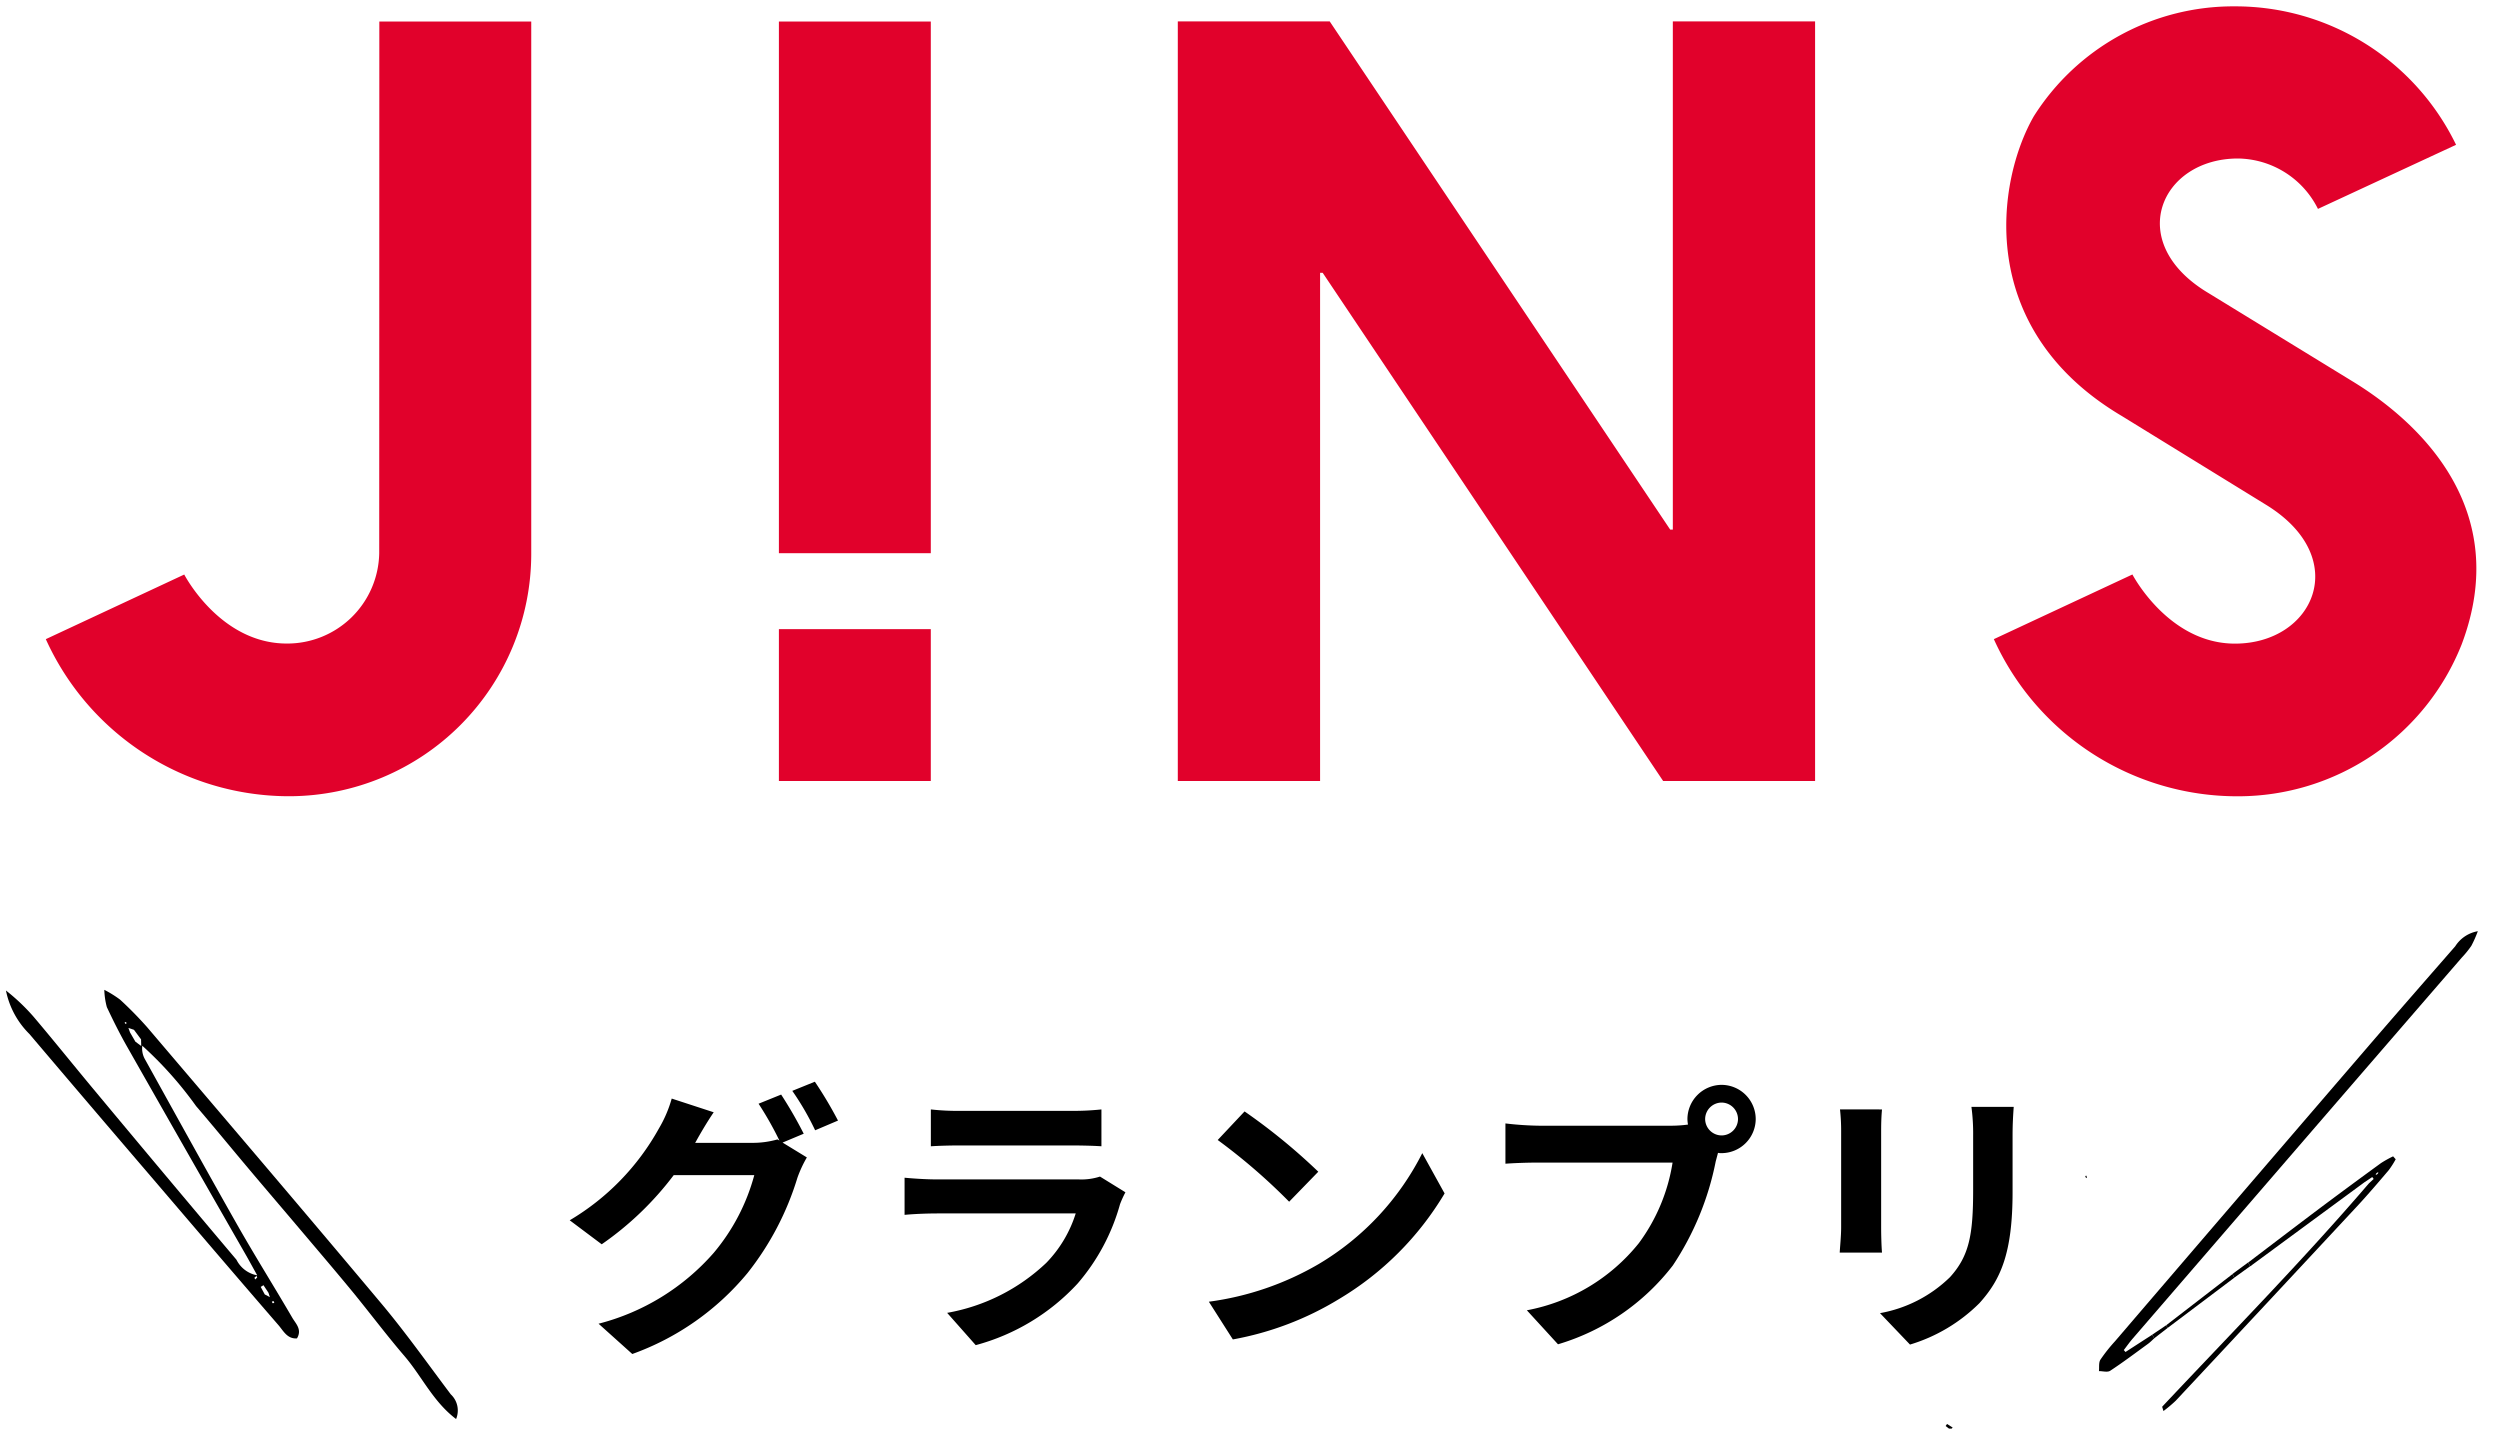
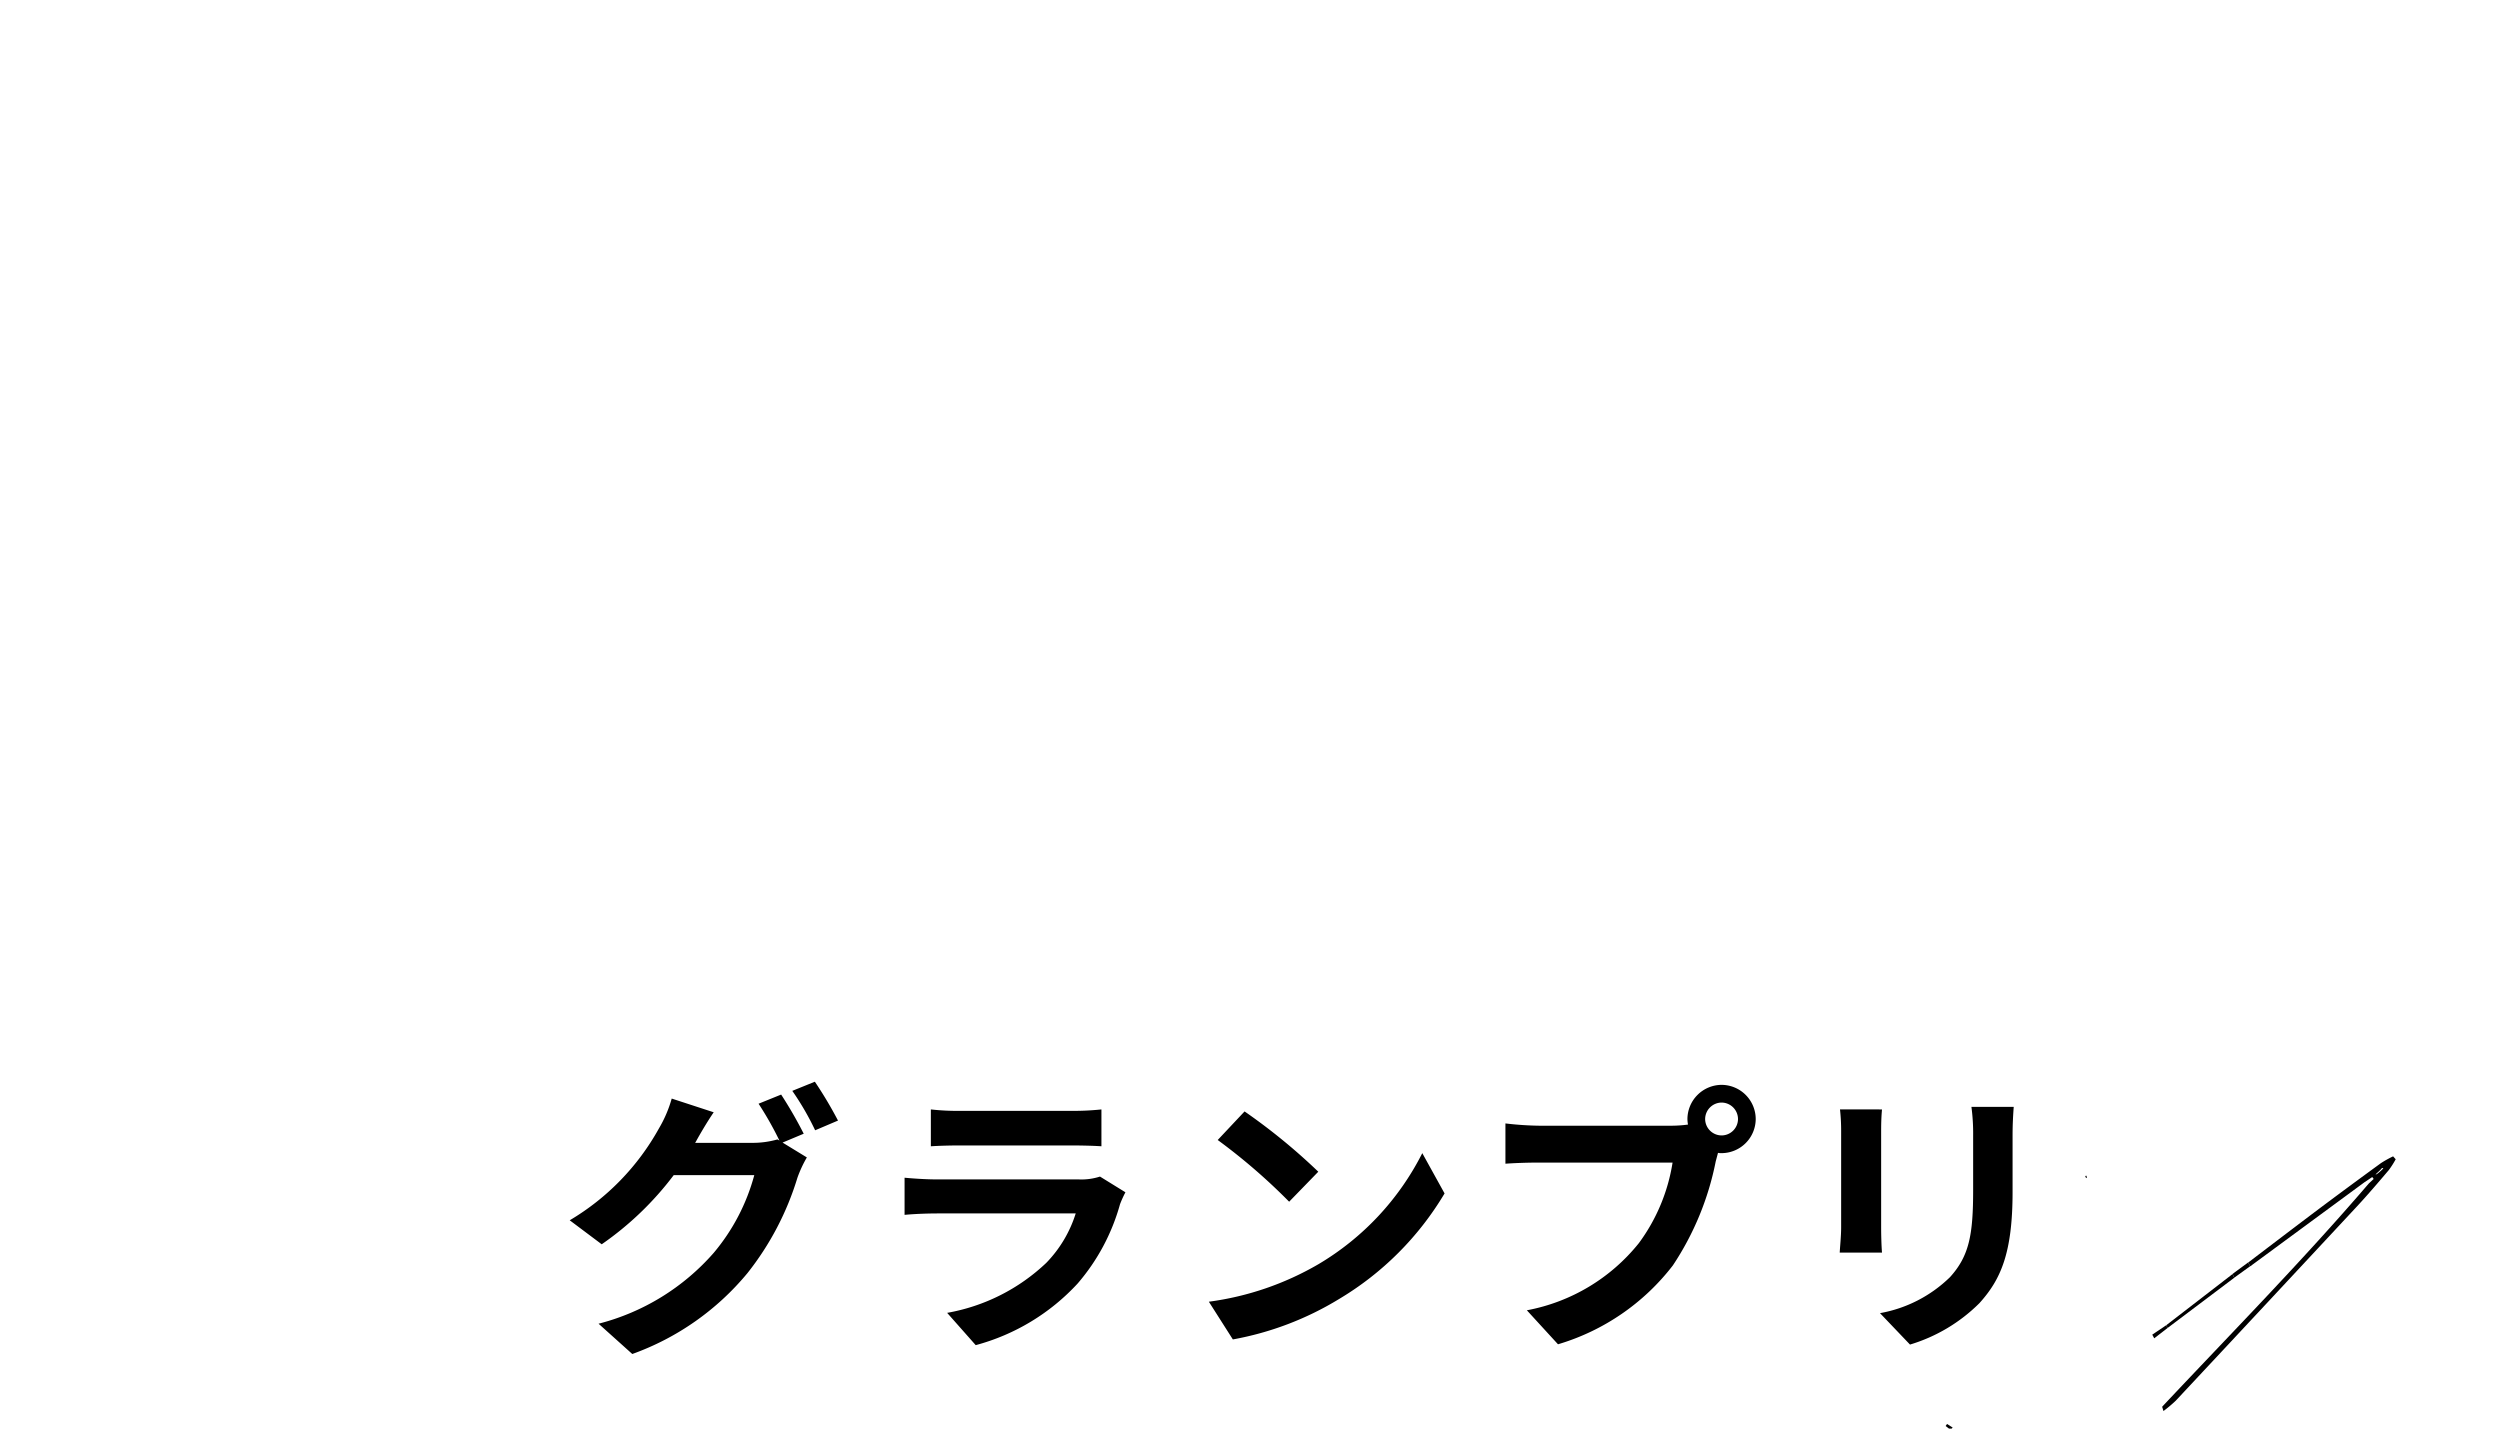
<svg xmlns="http://www.w3.org/2000/svg" width="175" height="100" viewBox="0 0 175 100">
  <defs>
    <clipPath id="clip-meganista-gp-prize1">
      <rect width="175" height="100" />
    </clipPath>
  </defs>
  <g id="meganista-gp-prize1" clip-path="url(#clip-meganista-gp-prize1)">
-     <path id="パス_9710" data-name="パス 9710" d="M12.465.624c-.092.722.5.909.886,1.188,2.056,1.481,4.159,2.892,6.2,4.4,3.552,2.621,7.071,5.29,10.6,7.947a1.531,1.531,0,0,1,.528.769A26.46,26.46,0,0,1,25.521,12.6c-1.723-.817-3.428-1.676-5.145-2.509s-3.44-1.652-5.158-2.482c-1.68-.811-3.364-1.614-5.032-2.448C8.478,4.3,6.807,3.369,5.085,2.552,3.416,1.762,1.963.455,0,0A1.548,1.548,0,0,0,1.041,1.427C3.36,2.713,5.647,4.073,8.023,5.235c7.6,3.712,15.23,7.354,22.856,11.007a26.342,26.342,0,0,0,2.532,1,7.769,7.769,0,0,0,1.288.178,5.275,5.275,0,0,0-.654-1.032c-.762-.658-1.54-1.3-2.349-1.9q-6.806-5.02-13.63-10.012c-.365-.269-.725-.546-1.267-.952a2.026,2.026,0,0,1,1.77.405q6.91,3.343,13.8,6.738c2.025.994,4.032,2.031,6.063,3.01a14.038,14.038,0,0,0,2.534.9,5.912,5.912,0,0,0-2.739-2.112Q32.306,9.617,26.372,6.8c-4.111-1.958-8.219-3.92-12.34-5.852C13.561.731,13.073.3,12.465.624Zm3.31,1.895.472.364-.127.189-.535-.341-.214-.239ZM31.236,14.991l.608.44.231.241-.41.037L30.94,15.3l-.2-.419Zm1.166.99-.085-.059c.023-.025.043-.068.068-.071s.057.034.085.054ZM16.913,3.3l-.089.168c-.028-.029-.086-.066-.081-.088A.84.84,0,0,1,16.82,3.2Zm-1.8-1.043c-.029.027-.055.074-.085.076s-.063-.043-.1-.067c.027-.028.053-.076.082-.079S15.075,2.225,15.11,2.252Z" transform="matrix(-0.914, -0.407, 0.407, -0.914, 31.926, 99.332)" />
-     <path id="パス_9675" data-name="パス 9675" d="M.85,4.493.658,2.268l.176-.039c.14.308.294.61.416.924Q4.8,12.29,8.348,21.429,11.176,28.721,14,36.015a6.811,6.811,0,0,0,.414.977,8.182,8.182,0,0,0,.691.881,2.348,2.348,0,0,0-.19-1.892c-1.161-3.037-2.317-6.075-3.5-9.1Q6.552,14.418,1.664,1.967a11.325,11.325,0,0,0-.657-1.5C.887.255.573.151.348,0,.225.235-.02.478,0,.705c.1,1.079.272,2.154.424,3.23.027.19.089.375.134.562Z" transform="matrix(-0.469, -0.883, 0.883, -0.469, 147.09, 96.285)" />
-     <path id="パス_9676" data-name="パス 9676" d="M7.328,20.175C4.733,13.556,2.6,6.793.315.078.305.048.2.047,0,0A9.518,9.518,0,0,0,.236,1.1Q3.257,9.9,6.3,18.693c.368,1.062.784,2.111,1.2,3.158a6.285,6.285,0,0,0,.441.779l.266-.064a7.736,7.736,0,0,0-.02-.974q-.371-2.612-.774-5.219C7.084,14.286,6.74,12.2,6.4,10.12H6.1q.723,4.909,1.445,9.819l.067.657-.165.025Zm.34.715a1.013,1.013,0,0,1,.059.164c0,.021-.034.048-.053.072a1.053,1.053,0,0,1-.06-.166C7.609,20.94,7.647,20.913,7.667,20.89Z" transform="matrix(-0.469, -0.883, 0.883, -0.469, 151.441, 98.774)" />
+     <path id="パス_9676" data-name="パス 9676" d="M7.328,20.175C4.733,13.556,2.6,6.793.315.078.305.048.2.047,0,0A9.518,9.518,0,0,0,.236,1.1Q3.257,9.9,6.3,18.693c.368,1.062.784,2.111,1.2,3.158a6.285,6.285,0,0,0,.441.779l.266-.064a7.736,7.736,0,0,0-.02-.974q-.371-2.612-.774-5.219C7.084,14.286,6.74,12.2,6.4,10.12H6.1q.723,4.909,1.445,9.819l.067.657-.165.025m.34.715a1.013,1.013,0,0,1,.059.164c0,.021-.034.048-.053.072a1.053,1.053,0,0,1-.06-.166C7.609,20.94,7.647,20.913,7.667,20.89Z" transform="matrix(-0.469, -0.883, 0.883, -0.469, 151.441, 98.774)" />
    <path id="パス_9689" data-name="パス 9689" d="M1.2,5.788Q.71,2.9.215.013L0,0Q.458,2.888.917,5.776Z" transform="matrix(-0.469, -0.883, 0.883, -0.469, 151.729, 92.96)" />
    <path id="パス_9693" data-name="パス 9693" d="M.287.012,0,0Q.093.681.187,1.36h.3Q.388.686.287.012Z" transform="matrix(-0.469, -0.883, 0.883, -0.469, 156.398, 89.438)" />
    <path id="パス_9694" data-name="パス 9694" d="M.2,1.164l.215.013Q.353.589.291,0L0,0Z" transform="matrix(-0.469, -0.883, 0.883, -0.469, 150.795, 93.682)" />
    <path id="パス_9696" data-name="パス 9696" d="M1049.082,509.26l-.392-.25-.1.142.345.267Z" transform="translate(-912.396 -409.332)" />
    <path id="パス_9705" data-name="パス 9705" d="M1035.382,485.448l.065.121c.019-.021.056-.047.053-.063a.612.612,0,0,0-.057-.126Z" transform="translate(-889.416 -403.098)" />
-     <path id="パス_9707" data-name="パス 9707" d="M168.969,23.108l9.668-4.488a17.155,17.155,0,0,0-15.485-9.691,16.516,16.516,0,0,0-14.076,7.7c-2.579,4.5-4.183,14.856,6.177,20.983l10.132,6.237c5.992,3.72,3.293,9.689-2.226,9.689-4.659,0-7.177-4.841-7.177-4.841l-9.7,4.527a18.7,18.7,0,0,0,17.1,11,16.84,16.84,0,0,0,15.647-10.632c3.585-9.482-2.982-15.575-7.651-18.421L161.308,29c-5.941-3.534-3.366-9.421,2.066-9.421a6.343,6.343,0,0,1,5.595,3.526ZM123.135,63.154h10.634V9.983h-9.958V45.557h-.184L99.793,9.983H89.159V63.154h9.96V27.579H99.3l23.833,35.575Zm-61.9,0H71.869V52.524H61.236V63.156Zm0-15.946H71.869V9.992H61.236V47.21ZM43.9,47.239V9.992H33.266L33.258,47.21a6.437,6.437,0,0,1-6.473,6.322c-4.679,0-7.175-4.831-7.175-4.831l-9.69,4.524A18.7,18.7,0,0,0,27.009,64.22,16.969,16.969,0,0,0,43.9,47.239Z" transform="translate(-6.713 -8.484)" fill="#e1012b" />
    <path id="パス_9716" data-name="パス 9716" d="M-35.74-13.64a29.284,29.284,0,0,0-1.58-2.74l-1.58.64a23.192,23.192,0,0,1,1.46,2.58l-.14-.08a6.3,6.3,0,0,1-1.74.24h-4.02l.06-.1c.24-.44.76-1.34,1.24-2.04l-2.94-.96a8.744,8.744,0,0,1-.9,2.1,17.112,17.112,0,0,1-6.24,6.42l2.24,1.68a21.957,21.957,0,0,0,5.04-4.84h5.64A14.148,14.148,0,0,1-42.04-5.3,16,16,0,0,1-50.1-.34l2.36,2.12a18.627,18.627,0,0,0,8.06-5.66,20.185,20.185,0,0,0,3.5-6.68,8.474,8.474,0,0,1,.66-1.42l-1.7-1.04Zm-.8-3a19.034,19.034,0,0,1,1.6,2.76l1.6-.68a28.557,28.557,0,0,0-1.62-2.72Zm21.54,6a4.219,4.219,0,0,1-1.46.2h-9.9c-.62,0-1.48-.04-2.32-.12v2.6c.84-.08,1.84-.1,2.32-.1h9.66A8.677,8.677,0,0,1-18.76-4.6,13.479,13.479,0,0,1-25.7-1.1l2,2.26a14.976,14.976,0,0,0,7.14-4.32A14.373,14.373,0,0,0-13.6-8.7a7.41,7.41,0,0,1,.38-.84Zm-11.84-2.12c.58-.04,1.44-.06,2.08-.06h7.66c.72,0,1.66.02,2.2.06v-2.58a18.856,18.856,0,0,1-2.16.1h-7.7a16.859,16.859,0,0,1-2.08-.1ZM-4.88-15.2l-1.88,2a41.585,41.585,0,0,1,5,4.32l2.04-2.1A42,42,0,0,0-4.88-15.2ZM-7.38-1.88-5.7.76A21.659,21.659,0,0,0,1.72-2.06a21.267,21.267,0,0,0,7.4-7.4L7.56-12.28A18.965,18.965,0,0,1,.28-4.5,20.614,20.614,0,0,1-7.38-1.88Zm35.9-11.64a1.157,1.157,0,0,1-1.16-1.14,1.161,1.161,0,0,1,1.16-1.16,1.157,1.157,0,0,1,1.14,1.16A1.153,1.153,0,0,1,28.52-13.52ZM15.76-14.2a22.269,22.269,0,0,1-2.38-.16v2.82c.52-.04,1.46-.08,2.38-.08h9.32a12.843,12.843,0,0,1-2.36,5.64,13.144,13.144,0,0,1-7.84,4.7L17.06,1.1A15.828,15.828,0,0,0,25.1-4.42a20.189,20.189,0,0,0,3-7.28l.16-.6a1.14,1.14,0,0,0,.26.02,2.4,2.4,0,0,0,2.38-2.38,2.4,2.4,0,0,0-2.38-2.4,2.407,2.407,0,0,0-2.4,2.4,2.215,2.215,0,0,0,.04.38,8.854,8.854,0,0,1-1.14.08ZM36.8-15.34a13.6,13.6,0,0,1,.08,1.52v6.74c0,.6-.08,1.38-.1,1.76h2.96c-.04-.46-.06-1.24-.06-1.74v-6.76c0-.64.02-1.08.06-1.52Zm9.2-.18a14.109,14.109,0,0,1,.12,2v3.8c0,3.12-.26,4.62-1.62,6.12a9.36,9.36,0,0,1-4.9,2.52l2.1,2.2a11.619,11.619,0,0,0,4.86-2.9c1.48-1.64,2.32-3.48,2.32-7.78v-3.96c0-.8.04-1.44.08-2Z" transform="translate(92 93)" />
  </g>
</svg>